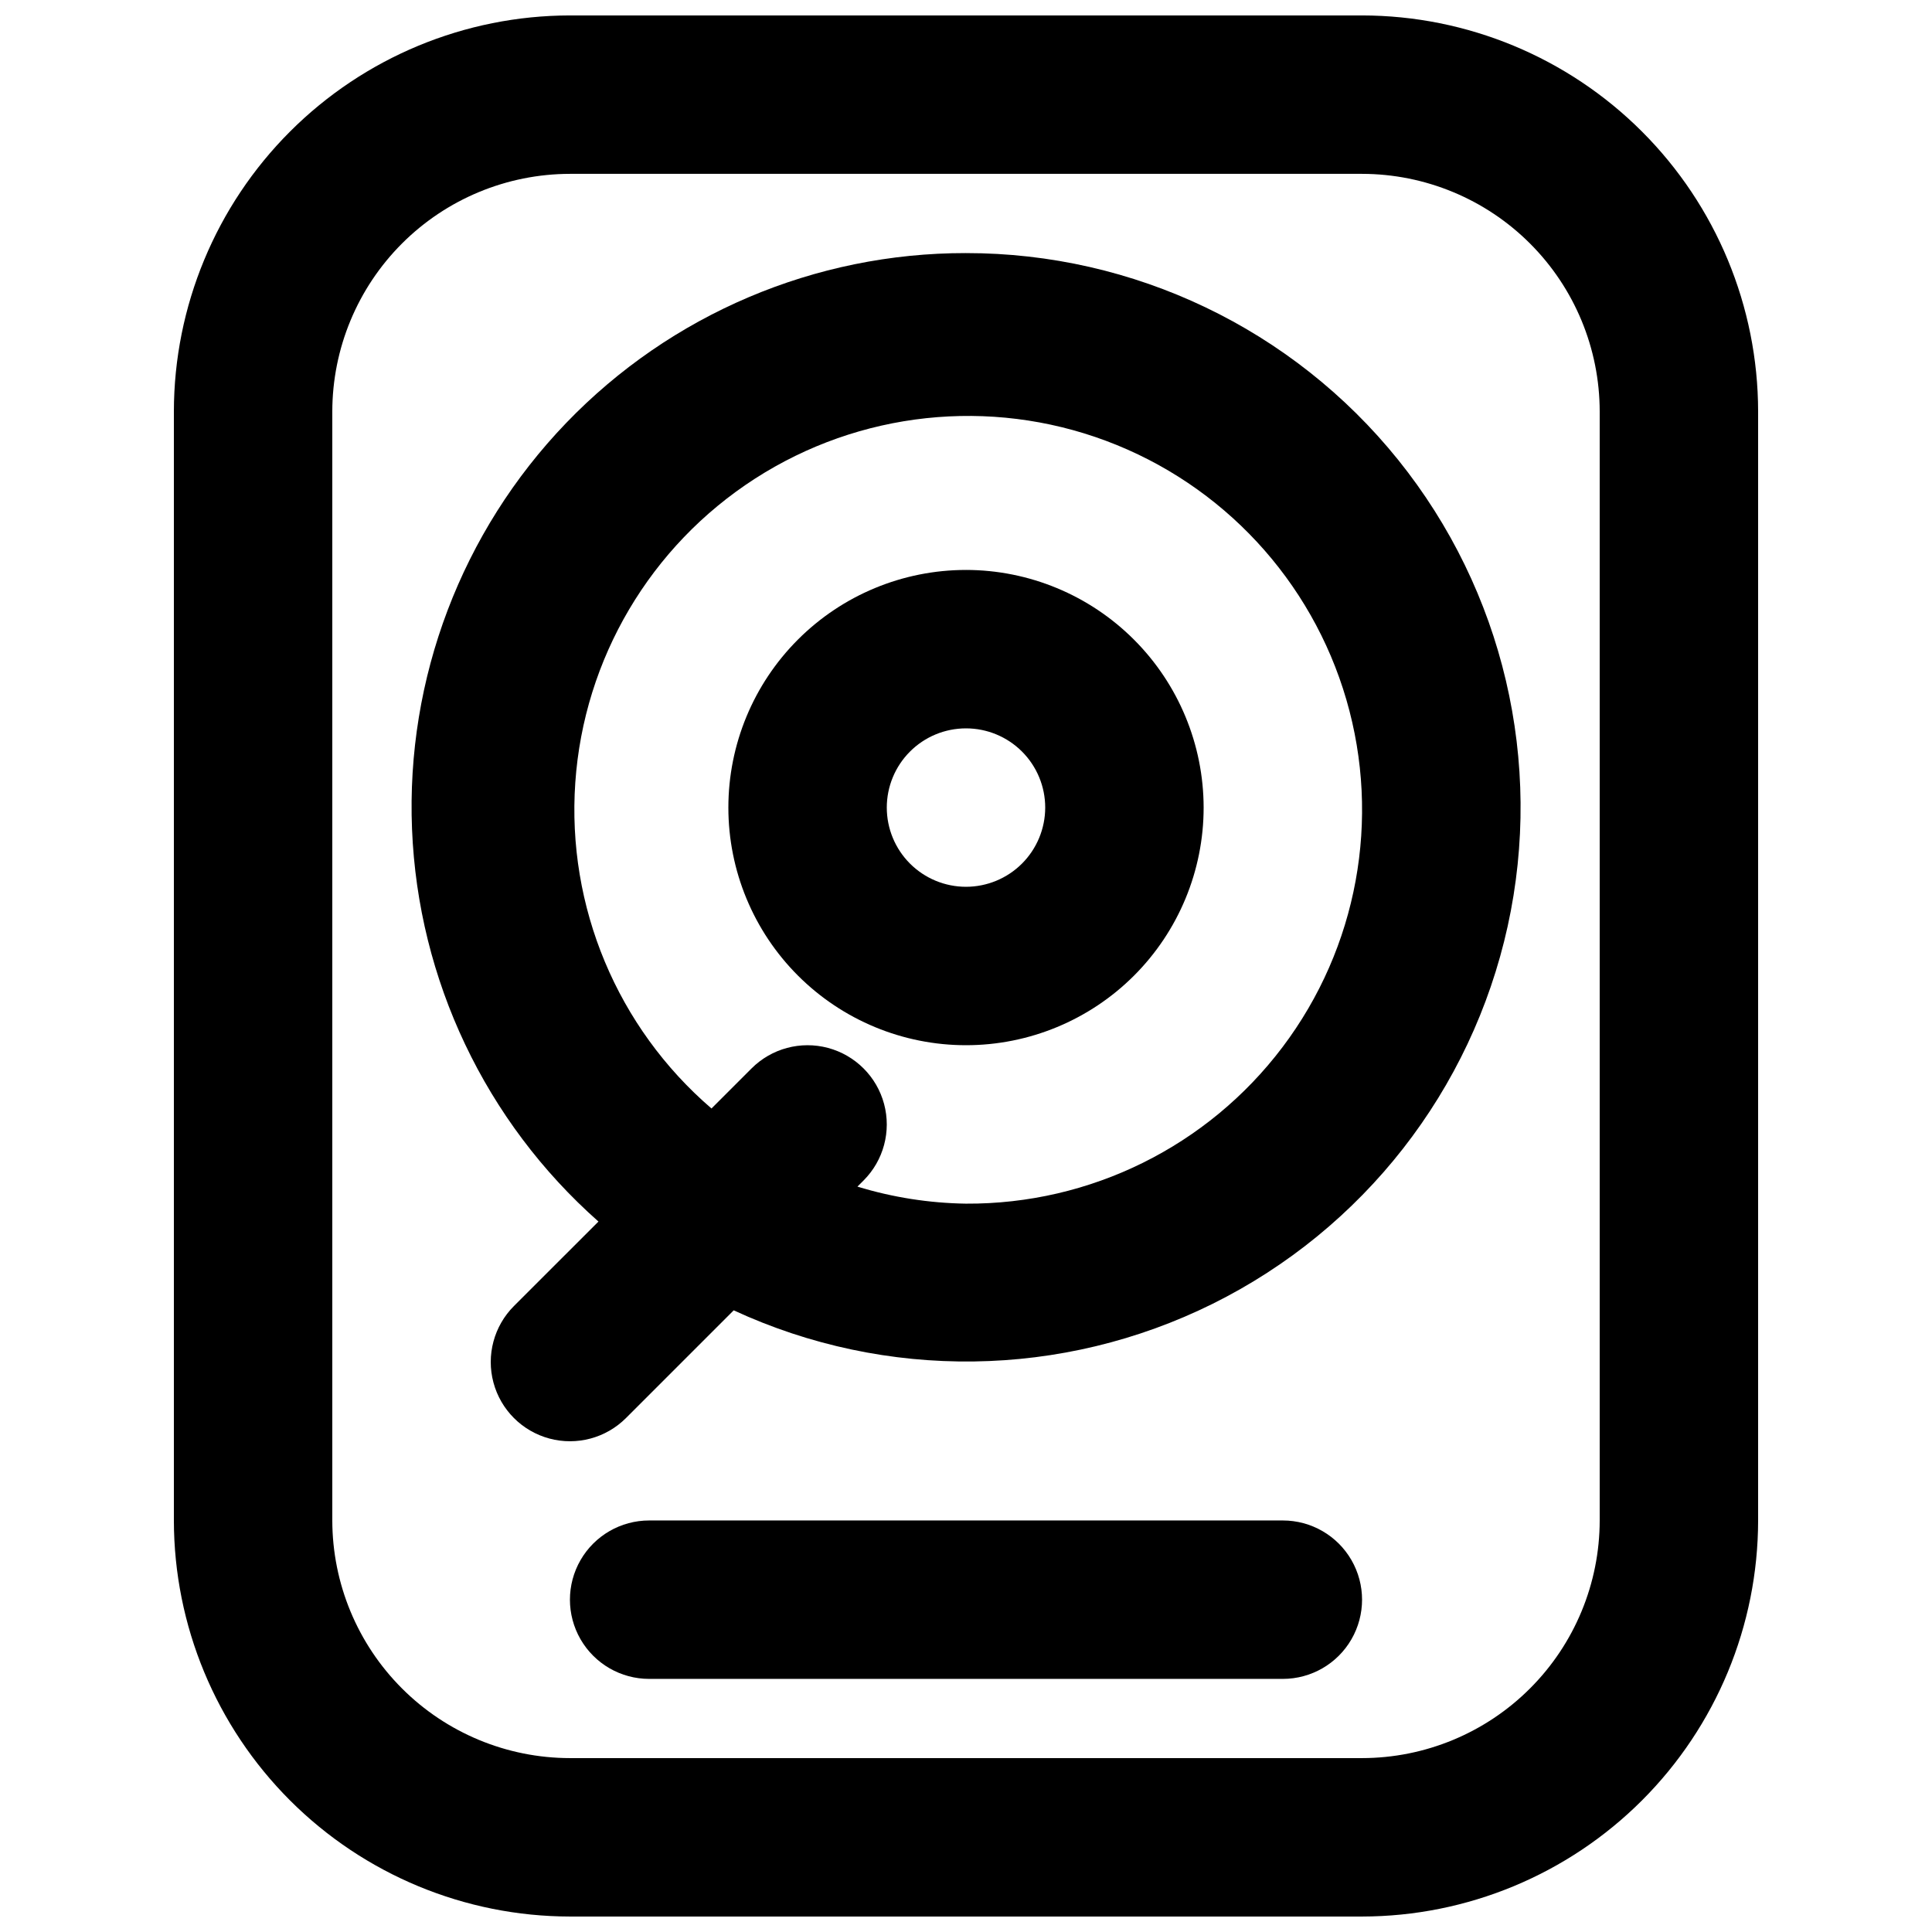
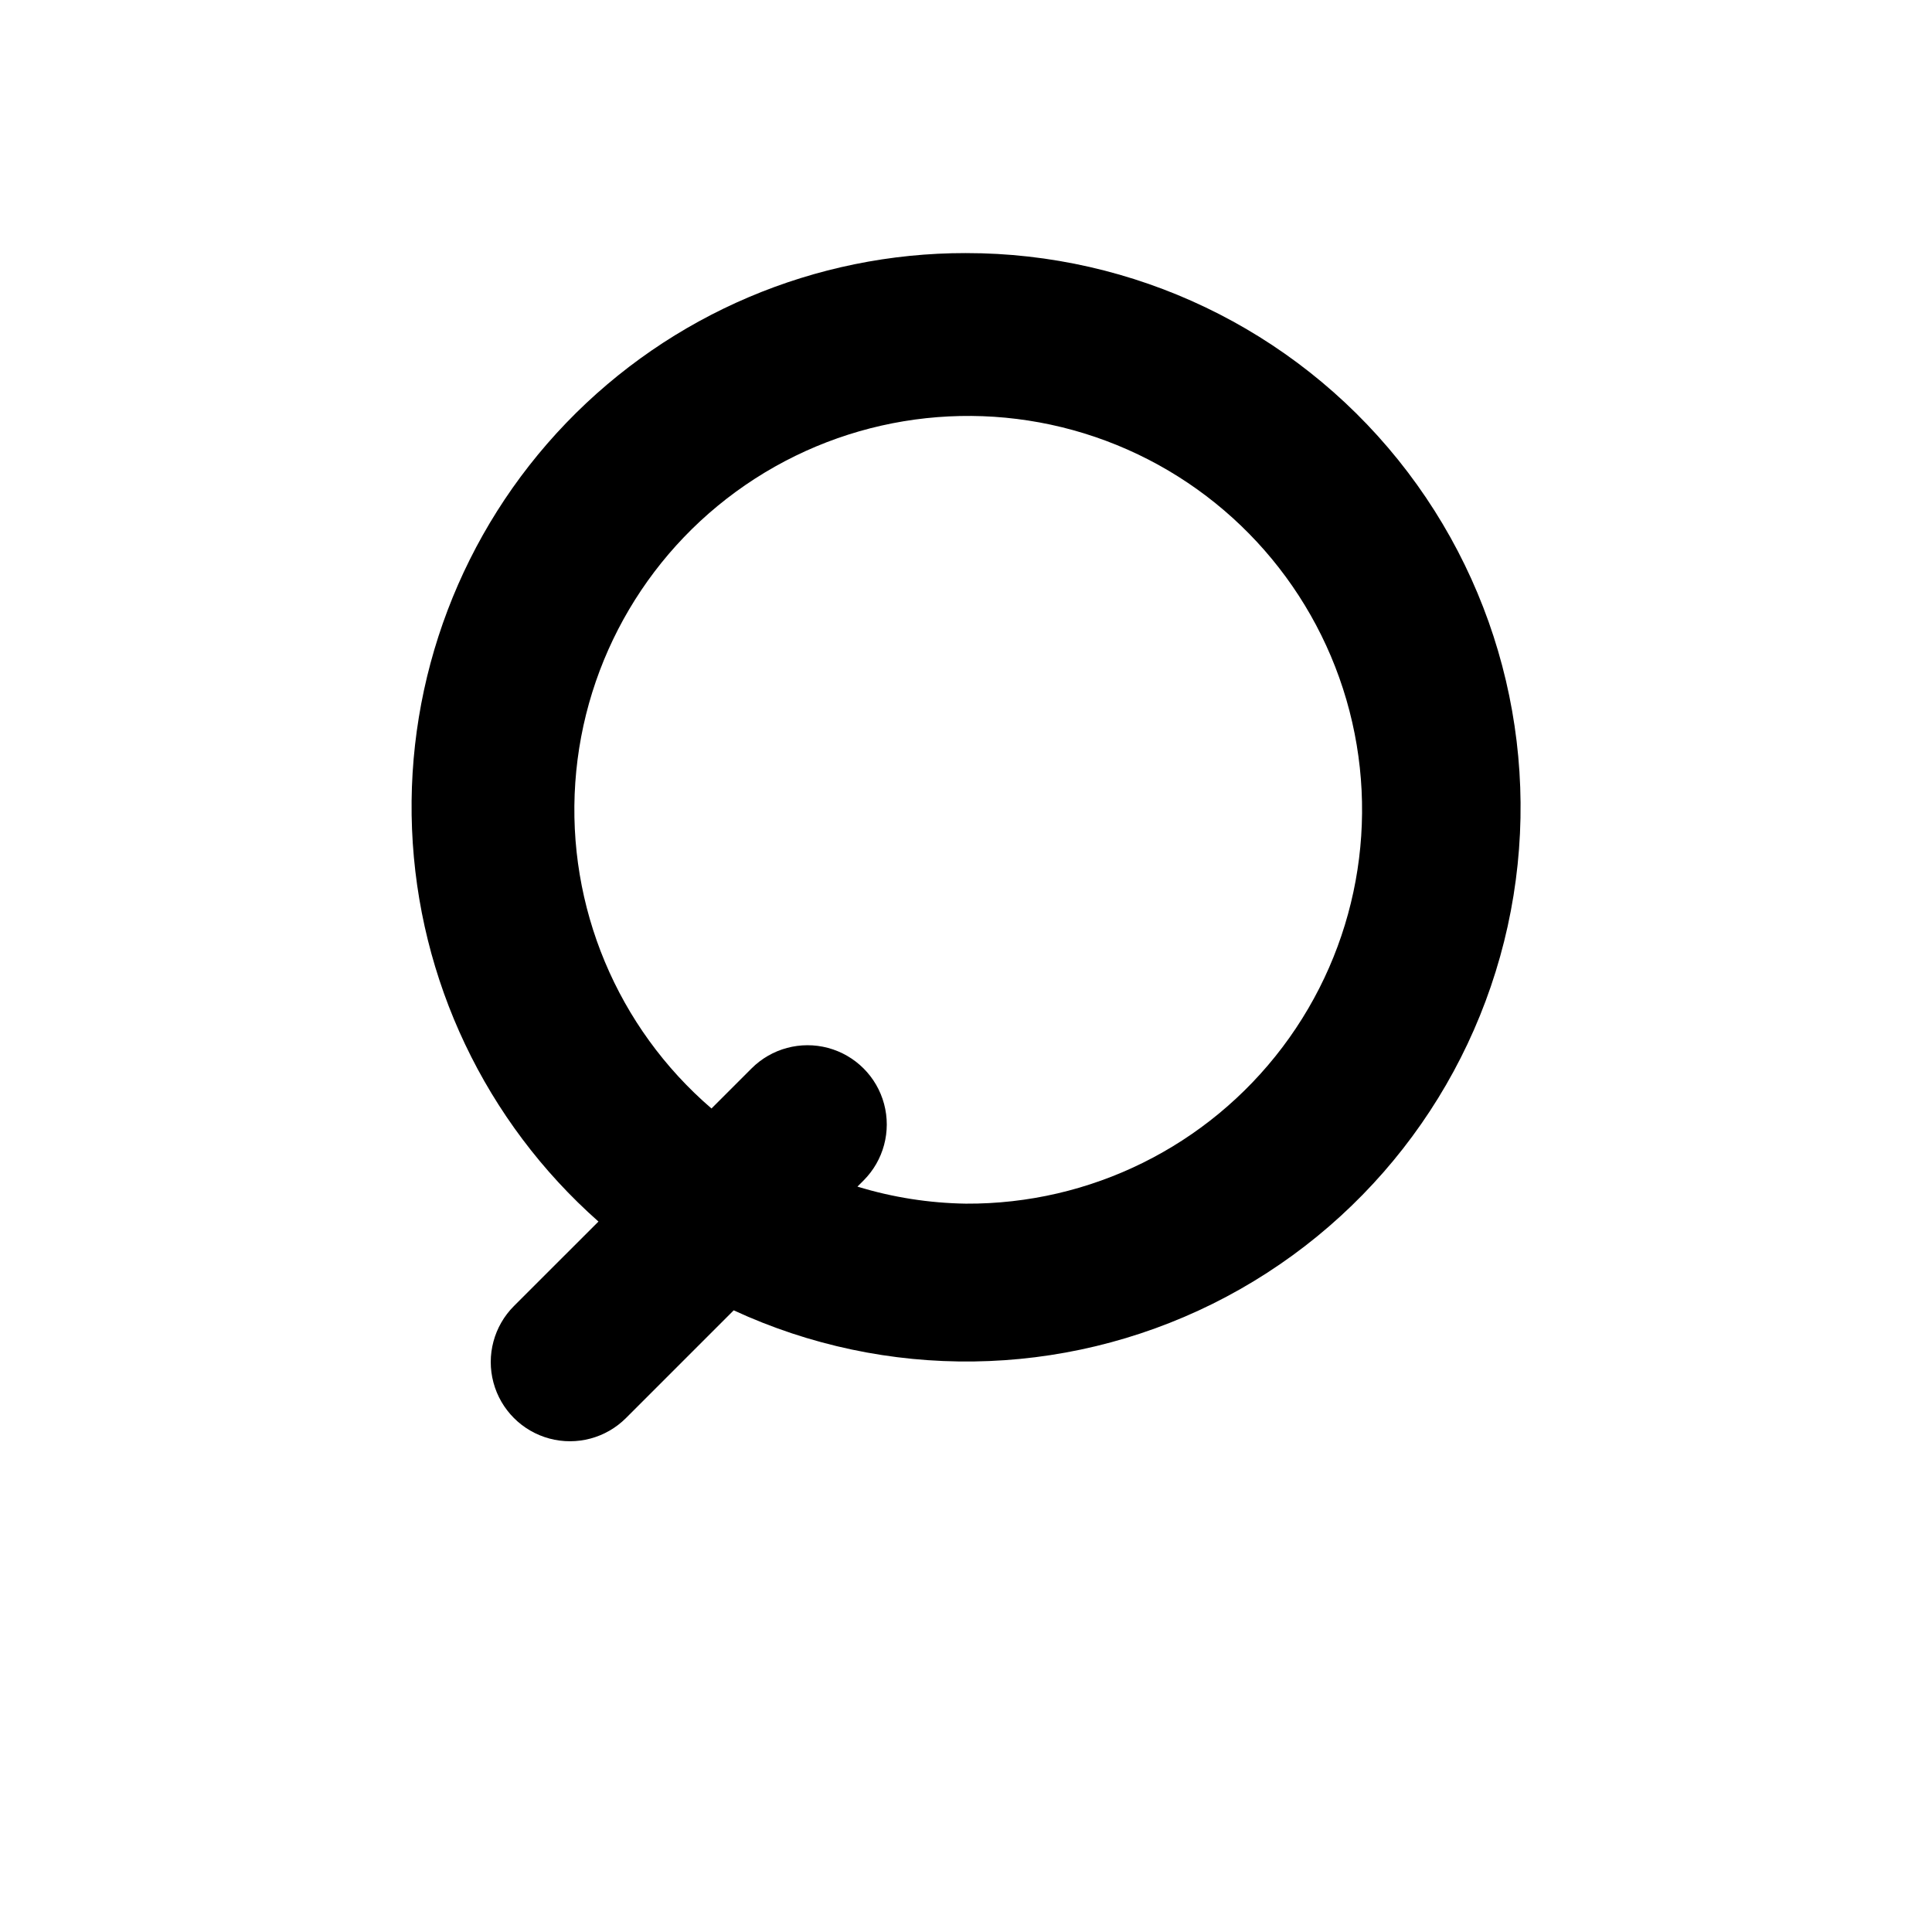
<svg xmlns="http://www.w3.org/2000/svg" width="800px" height="800px" version="1.1" viewBox="144 144 512 512">
  <defs>
    <clipPath id="a">
-       <path d="m190 148.09h420v503.81h-420z" />
-     </clipPath>
+       </clipPath>
  </defs>
  <g clip-path="url(#a)">
    <path d="m504.96 148.09h-209.92c-27.828 0.031-54.508 11.102-74.184 30.777-19.676 19.68-30.746 46.355-30.777 74.184v293.89c0.031 27.828 11.102 54.508 30.777 74.184s46.355 30.746 74.184 30.777h209.92c27.828-0.031 54.508-11.102 74.184-30.777s30.746-46.355 30.777-74.184v-293.89c-0.031-27.828-11.102-54.504-30.777-74.184-19.676-19.676-46.355-30.746-74.184-30.777zm62.977 398.85c-0.016 16.699-6.656 32.707-18.465 44.512-11.805 11.809-27.812 18.449-44.512 18.465h-209.92c-16.699-0.016-32.707-6.656-44.512-18.465-11.805-11.805-18.445-27.812-18.465-44.512v-293.89c0.02-16.699 6.66-32.703 18.465-44.512 11.805-11.805 27.812-18.445 44.512-18.465h209.92c16.699 0.02 32.707 6.66 44.512 18.465 11.809 11.809 18.449 27.812 18.465 44.512z" />
  </g>
  <path d="m400 211.07c-39.98-0.055-78.25 16.207-105.96 45.023-27.711 28.816-42.465 67.691-40.848 107.64 1.613 39.945 19.461 77.504 49.406 103.99l-22.398 22.387c-5.301 5.305-7.371 13.035-5.43 20.277 1.941 7.246 7.598 12.906 14.844 14.844 7.242 1.941 14.973-0.129 20.277-5.434l28.551-28.551-0.004 0.004c40.395 18.68 87.082 18.039 126.95-1.742 39.867-19.785 68.609-56.578 78.16-100.04 9.551-43.469-1.121-88.922-29.02-123.6-27.902-34.672-70.016-54.824-114.52-54.797zm0 251.91c-9.758-0.145-19.445-1.664-28.773-4.516l1.633-1.629h-0.004c5.305-5.305 7.375-13.035 5.434-20.281-1.941-7.242-7.602-12.902-14.844-14.844-7.246-1.941-14.977 0.129-20.277 5.434l-10.617 10.617c-24.984-21.477-38.363-53.484-36.094-86.352s19.926-62.734 47.625-80.566c27.703-17.836 62.199-21.543 93.059-10.008 30.855 11.539 54.457 36.969 63.664 68.602 9.207 31.633 2.938 65.758-16.914 92.051-19.848 26.297-50.945 41.676-83.891 41.492z" />
-   <path d="m400 295.04c-16.703 0-32.723 6.633-44.531 18.445-11.812 11.809-18.445 27.828-18.445 44.531 0 16.699 6.633 32.719 18.445 44.531 11.809 11.809 27.828 18.445 44.531 18.445 16.699 0 32.719-6.637 44.531-18.445 11.809-11.812 18.445-27.832 18.445-44.531-0.02-16.699-6.66-32.707-18.469-44.512-11.805-11.805-27.812-18.449-44.508-18.465zm0 83.969c-5.57 0-10.91-2.215-14.844-6.148-3.938-3.938-6.148-9.277-6.148-14.844 0-5.57 2.211-10.906 6.148-14.844 3.934-3.938 9.273-6.148 14.844-6.148 5.566 0 10.906 2.211 14.844 6.148 3.934 3.938 6.148 9.273 6.148 14.844-0.004 5.566-2.219 10.902-6.152 14.84-3.938 3.934-9.273 6.148-14.84 6.152z" />
-   <path d="m483.96 546.94h-167.93c-7.5 0-14.43 4.004-18.18 10.496-3.75 6.496-3.75 14.5 0 20.992 3.75 6.496 10.68 10.496 18.18 10.496h167.94-0.004c7.5 0 14.434-4 18.18-10.496 3.75-6.492 3.75-14.496 0-20.992-3.746-6.492-10.68-10.496-18.18-10.496z" />
</svg>